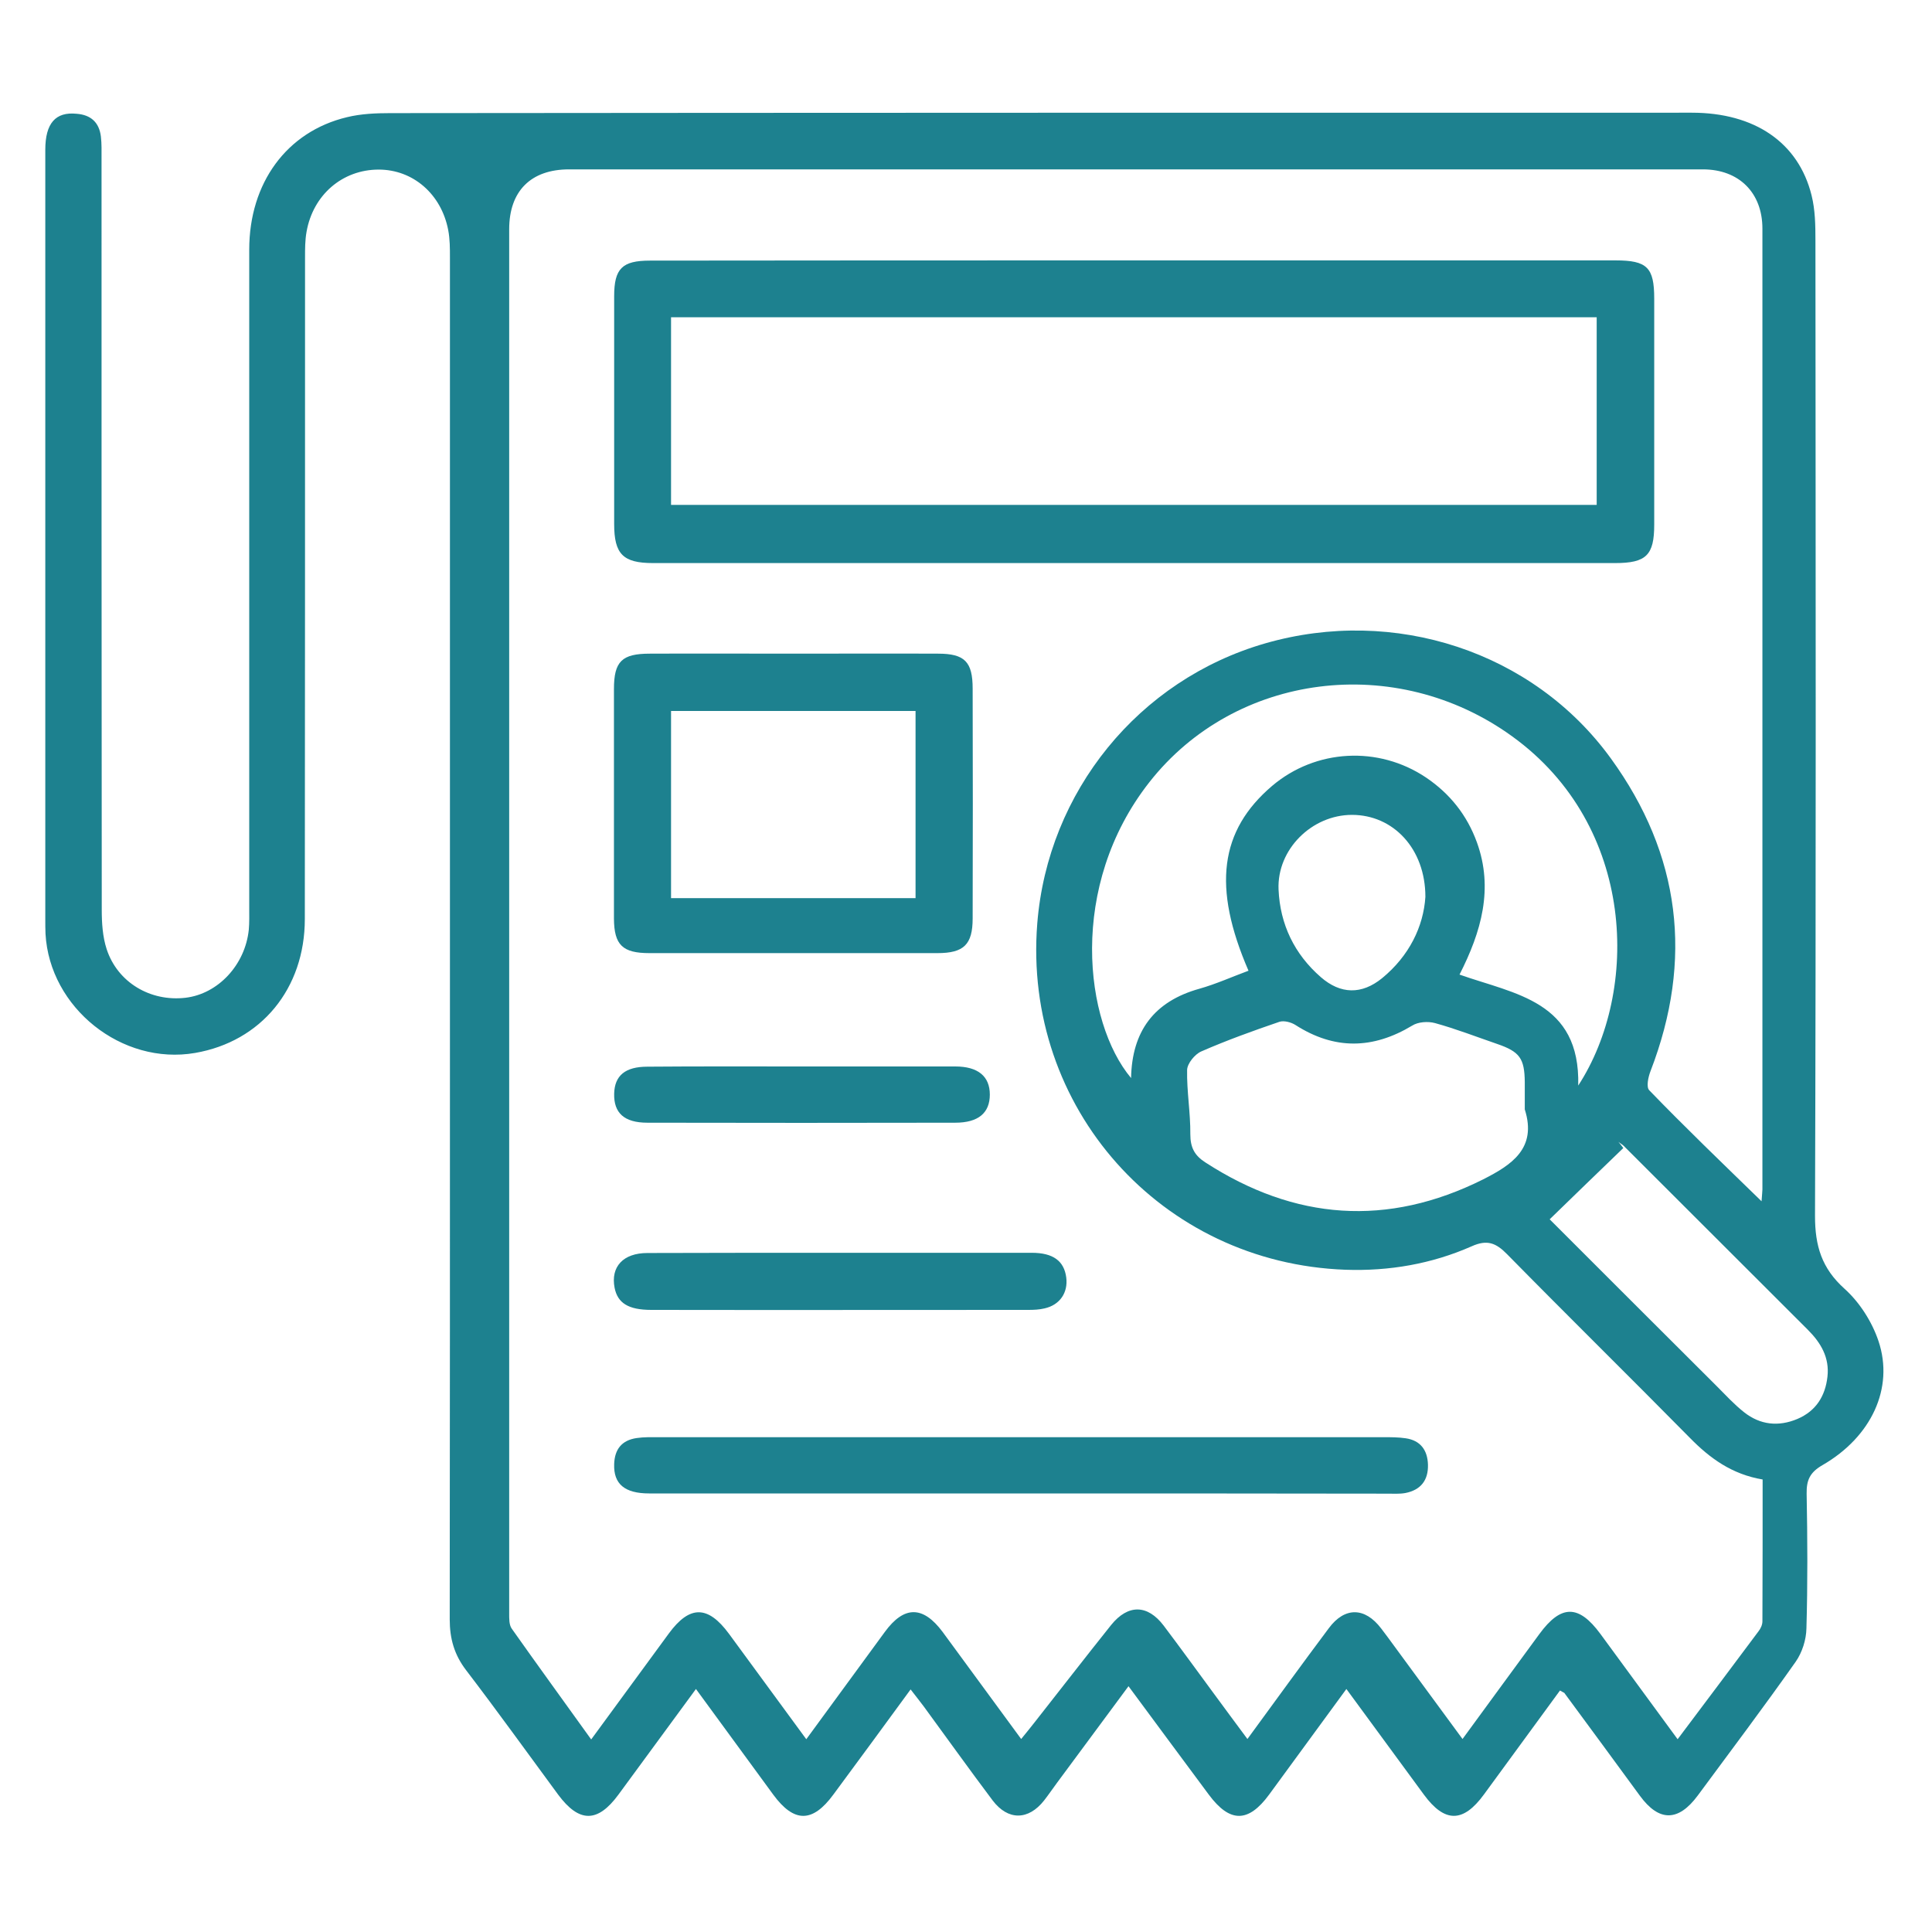
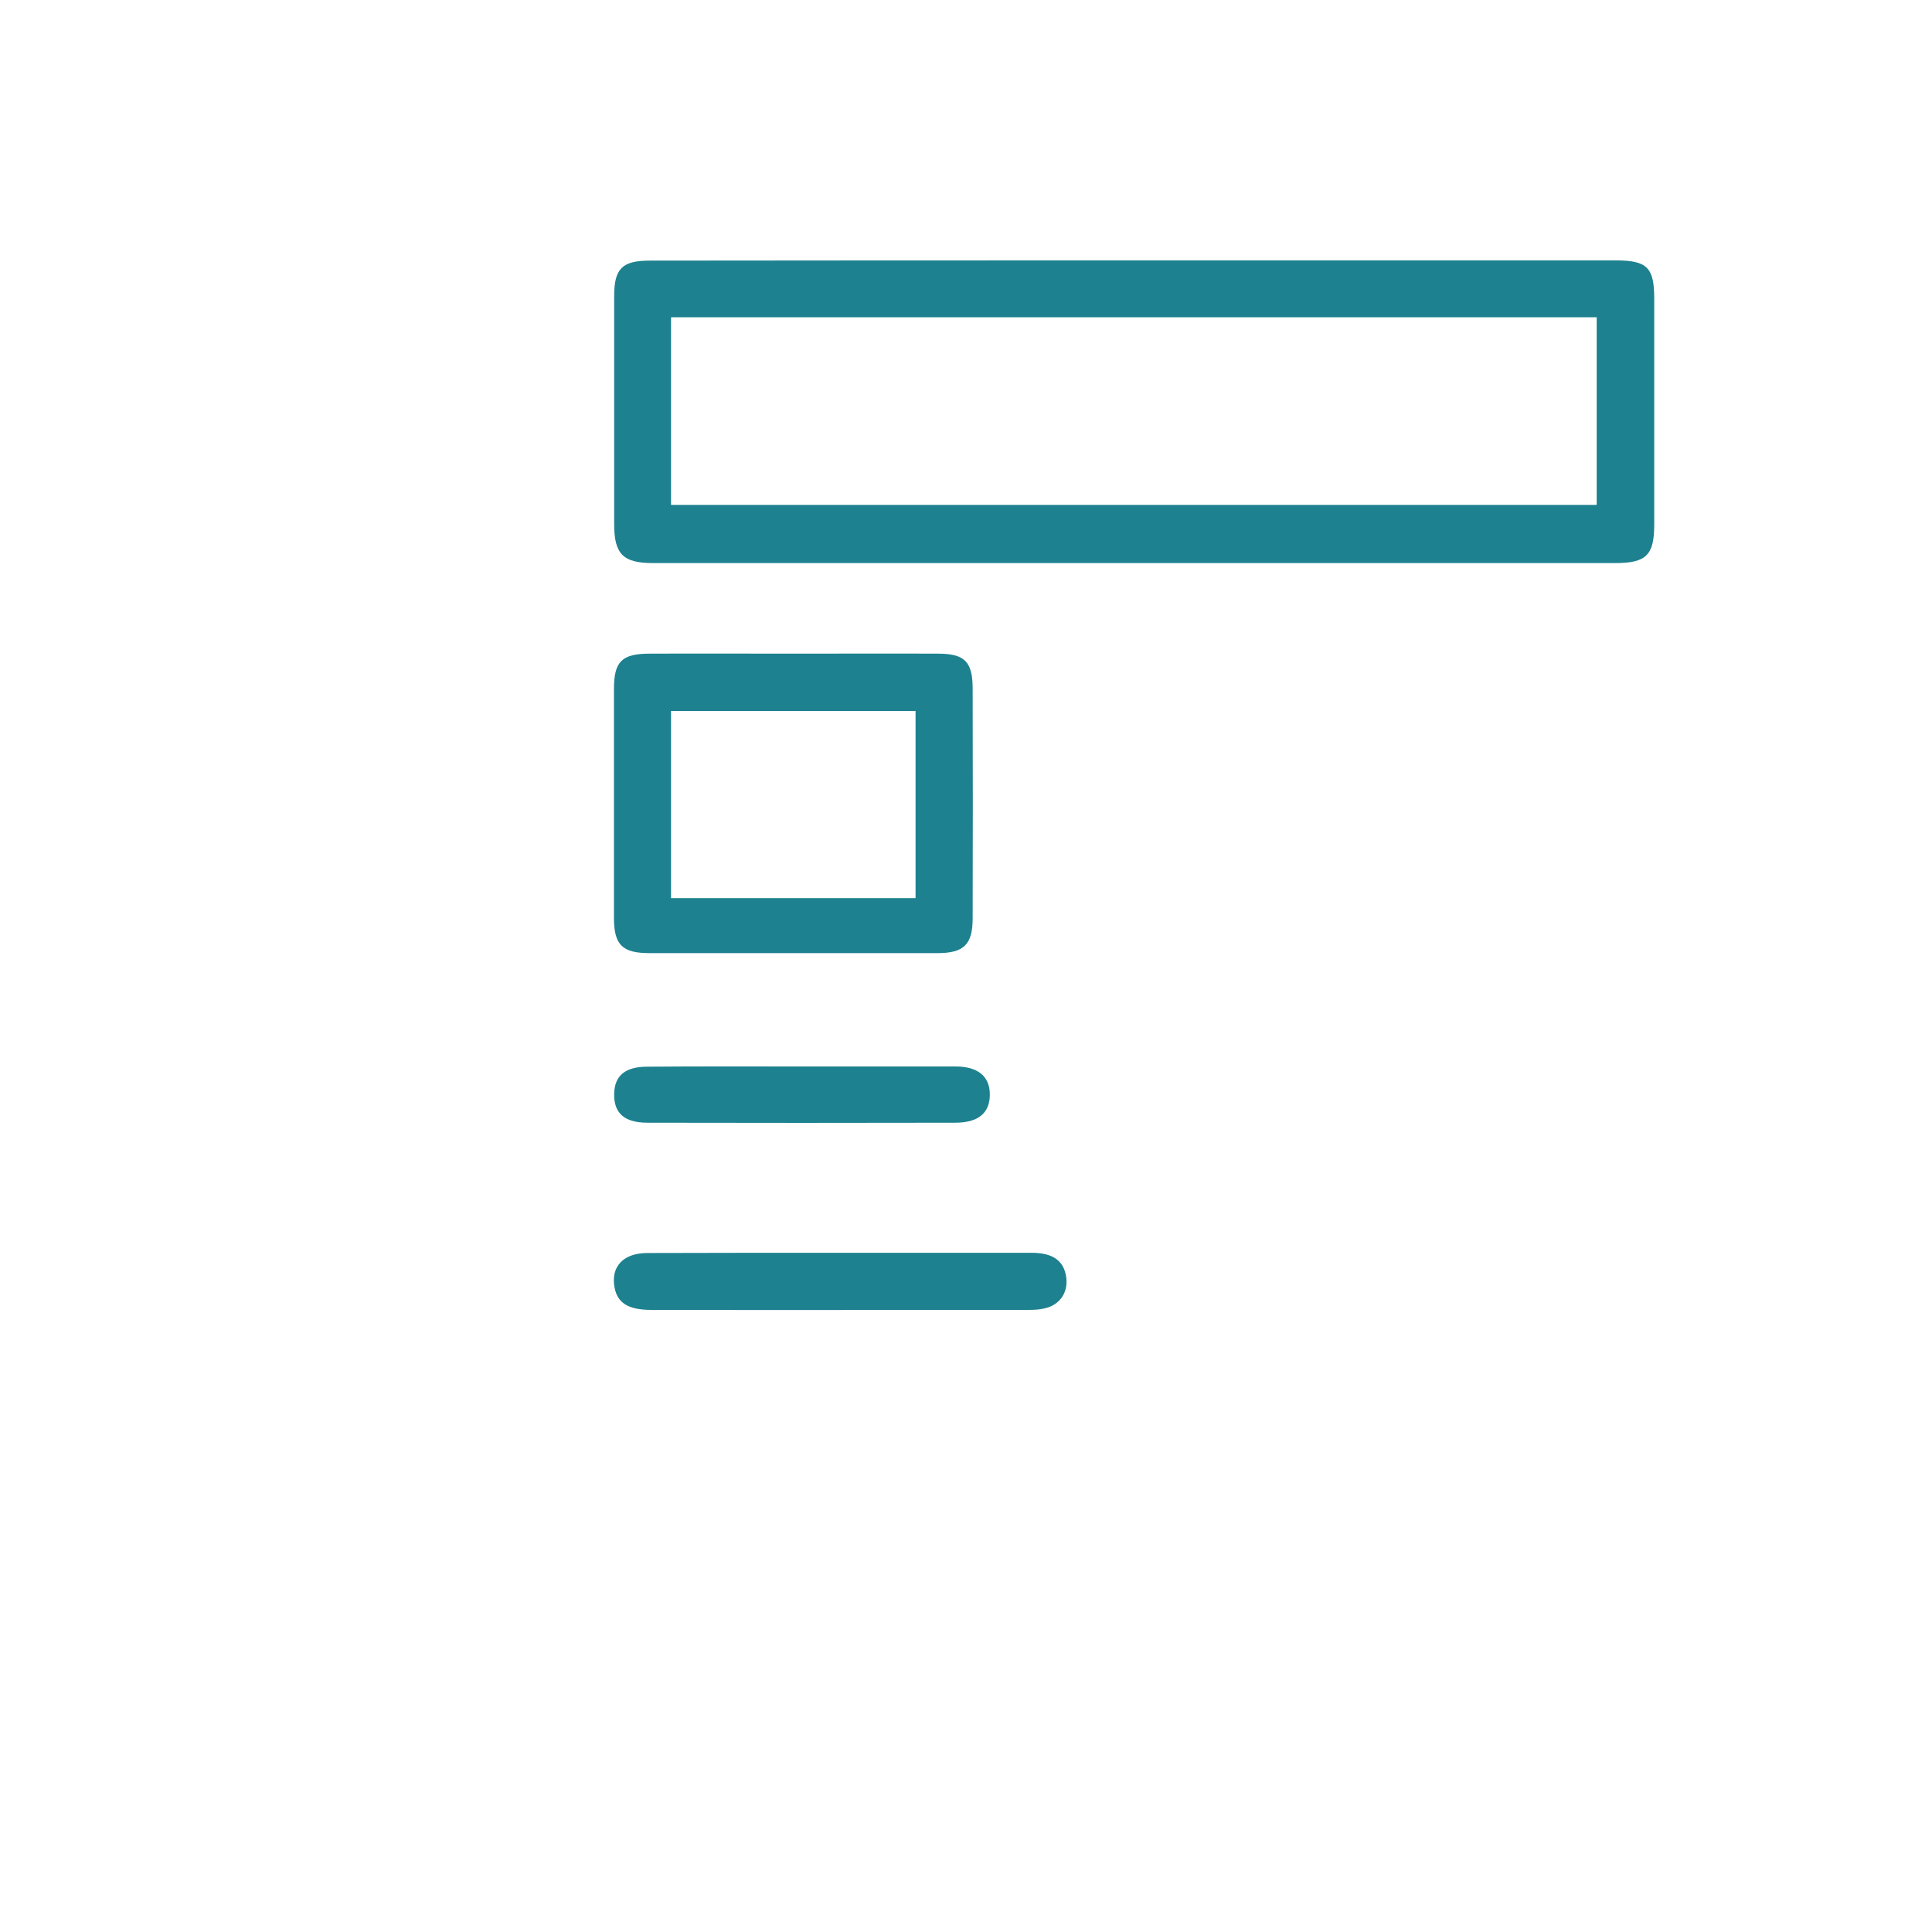
<svg xmlns="http://www.w3.org/2000/svg" version="1.1" id="Layer_1" x="0px" y="0px" viewBox="0 0 90 90" style="enable-background:new 0 0 90 90;" xml:space="preserve">
  <style type="text/css">
	.st0{fill:#1D818F;}
</style>
  <g>
-     <path class="st0" d="M72.67,78.75c-1.18,1.61-2.36,3.23-3.54,4.84c-0.97,1.33-1.83,1.33-2.8,0.01c-1.19-1.62-2.37-3.23-3.61-4.92   c-1.24,1.69-2.42,3.31-3.6,4.92c-0.97,1.32-1.83,1.32-2.81,0c-1.23-1.65-2.45-3.31-3.74-5.05c-1.15,1.56-2.24,3.03-3.33,4.5   c-0.2,0.27-0.39,0.55-0.6,0.82c-0.73,0.93-1.68,0.95-2.4,0c-1.09-1.45-2.14-2.92-3.21-4.38c-0.18-0.24-0.37-0.48-0.61-0.79   c-1.22,1.67-2.41,3.29-3.6,4.9c-0.97,1.32-1.83,1.32-2.8,0c-1.18-1.61-2.36-3.23-3.6-4.92c-1.24,1.69-2.42,3.3-3.61,4.92   c-0.97,1.32-1.83,1.32-2.81,0c-1.43-1.94-2.83-3.89-4.29-5.8c-0.55-0.72-0.76-1.47-0.76-2.36c0.01-8.95,0.01-17.89,0.01-26.84   c0-12.2,0-24.41,0-36.61c0-0.42,0-0.85-0.08-1.27c-0.32-1.68-1.64-2.82-3.24-2.82c-1.69,0-3.06,1.18-3.36,2.9   c-0.07,0.39-0.07,0.79-0.07,1.18c0,10.28,0,20.56-0.01,30.83c0,3.25-2.04,5.71-5.11,6.24c-3.41,0.59-6.78-2.1-6.97-5.55   c-0.01-0.23-0.01-0.45-0.01-0.68c0-11.95,0-23.9,0-35.84c0-1.24,0.48-1.78,1.46-1.68C4.23,5.35,4.62,5.7,4.7,6.36   c0.04,0.34,0.03,0.68,0.03,1.02c0,11.67,0,23.33,0.01,35c0,0.61,0.04,1.26,0.23,1.84c0.51,1.55,2.04,2.45,3.67,2.26   c1.52-0.18,2.78-1.53,2.95-3.17c0.03-0.34,0.02-0.68,0.02-1.02c0-10.22,0-20.44,0-30.66c0-3.11,1.75-5.5,4.55-6.17   c0.65-0.16,1.35-0.19,2.02-0.19C38.39,5.25,58.6,5.25,78.81,5.25c2.93,0,4.97,1.39,5.58,3.85c0.17,0.68,0.18,1.4,0.18,2.1   c0.01,15.15,0.03,30.3-0.02,45.44c0,1.4,0.31,2.44,1.38,3.4c0.7,0.63,1.28,1.54,1.58,2.44c0.73,2.19-0.34,4.46-2.61,5.77   c-0.59,0.34-0.75,0.7-0.74,1.33c0.04,2.09,0.05,4.19-0.01,6.28c-0.01,0.53-0.2,1.12-0.5,1.55c-1.48,2.1-3.03,4.16-4.56,6.23   c-0.91,1.23-1.81,1.23-2.7,0.01c-1.17-1.6-2.34-3.19-3.52-4.79C72.84,78.84,72.78,78.82,72.67,78.75z M82.06,55.96   c0.02-0.33,0.04-0.44,0.04-0.55c0-14.92,0-29.84,0-44.76c0-1.68-1.1-2.76-2.77-2.76c-17.61,0-35.21,0-52.82,0   c-1.78,0-2.79,1.01-2.79,2.79c0,21.49,0,42.98,0,64.46c0,0.25-0.01,0.55,0.12,0.73c1.2,1.7,2.43,3.39,3.7,5.16   c1.25-1.7,2.43-3.32,3.62-4.94c0.97-1.32,1.82-1.31,2.8,0.02c1.18,1.61,2.37,3.23,3.6,4.91c1.26-1.72,2.46-3.36,3.66-5   c0.9-1.23,1.78-1.22,2.69,0c1.2,1.64,2.41,3.28,3.66,4.99c0.24-0.29,0.43-0.53,0.62-0.77c1.19-1.51,2.37-3.04,3.57-4.54   c0.79-0.98,1.7-0.96,2.45,0.03c0.8,1.06,1.58,2.14,2.37,3.21c0.49,0.67,0.99,1.34,1.53,2.07c1.31-1.79,2.54-3.49,3.79-5.16   c0.74-1,1.68-0.99,2.44,0.01c0.4,0.52,0.77,1.05,1.16,1.57c0.86,1.17,1.72,2.34,2.63,3.58c1.24-1.7,2.41-3.29,3.58-4.89   c1.01-1.38,1.83-1.38,2.84-0.01c1.18,1.61,2.37,3.23,3.6,4.91c1.3-1.73,2.54-3.38,3.77-5.03c0.1-0.13,0.18-0.3,0.18-0.46   c0.01-2.2,0.01-4.4,0.01-6.61c-1.43-0.24-2.46-0.99-3.39-1.94c-2.82-2.86-5.69-5.68-8.51-8.55c-0.52-0.53-0.93-0.7-1.66-0.37   c-1.86,0.82-3.84,1.16-5.87,1.09c-8.59-0.31-15.04-7.55-14.36-16.13c0.49-6.14,4.72-11.35,10.62-13.05   c6.01-1.73,12.48,0.37,16.1,5.36c3.25,4.48,3.85,9.37,1.85,14.56c-0.11,0.28-0.21,0.75-0.06,0.9   C78.48,52.5,80.21,54.16,82.06,55.96z M73.52,50.57c2.86-4.39,2.71-12.09-3.08-16.27c-5.42-3.92-12.9-2.96-16.9,2.14   c-3.8,4.84-3.03,11.18-0.85,13.78c0.04-2.18,1.07-3.57,3.18-4.16c0.78-0.22,1.53-0.56,2.29-0.84c-1.69-3.9-1.34-6.53,1.1-8.61   c2.03-1.72,4.95-1.88,7.17-0.39c1.11,0.75,1.91,1.75,2.37,3.02c0.78,2.15,0.21,4.16-0.81,6.16C70.56,46.31,73.62,46.63,73.52,50.57   z M71.03,51.68c0-0.42,0-0.85,0-1.27c-0.01-1.11-0.24-1.42-1.29-1.78c-0.96-0.33-1.91-0.7-2.89-0.97   c-0.33-0.09-0.79-0.06-1.07,0.12c-1.83,1.1-3.62,1.13-5.43-0.03c-0.2-0.13-0.54-0.22-0.75-0.15c-1.23,0.42-2.45,0.86-3.64,1.38   c-0.3,0.13-0.65,0.56-0.66,0.86c-0.02,1,0.16,2,0.15,3c0,0.62,0.2,0.99,0.7,1.31c4.17,2.7,8.48,3.02,12.94,0.79   C70.41,54.27,71.61,53.5,71.03,51.68z M72.19,56.8c2.45,2.45,5.11,5.11,7.77,7.76c0.42,0.42,0.82,0.86,1.29,1.23   c0.75,0.59,1.6,0.68,2.48,0.31c0.87-0.37,1.3-1.07,1.4-1.97c0.1-0.88-0.3-1.57-0.91-2.18c-2.86-2.85-5.72-5.72-8.58-8.57   c-0.07-0.07-0.17-0.12-0.25-0.19c0.08,0.1,0.16,0.19,0.23,0.29C74.49,54.57,73.36,55.66,72.19,56.8z M66.4,41.78   c0-2.25-1.5-3.82-3.42-3.82c-1.87,0-3.5,1.61-3.42,3.48c0.07,1.62,0.74,3.01,1.97,4.08c0.92,0.8,1.9,0.82,2.85,0.05   C65.65,44.53,66.31,43.16,66.4,41.78z" />
    <path class="st0" d="M52.85,12.13c7.47,0,14.94,0,22.41,0c1.47,0,1.8,0.33,1.8,1.78c0,3.51,0,7.02,0,10.53   c0,1.42-0.37,1.79-1.82,1.79c-14.94,0-29.88,0-44.82,0c-1.4,0-1.81-0.42-1.81-1.82c0-3.54,0-7.08,0-10.61   c0-1.29,0.37-1.66,1.67-1.66C37.8,12.13,45.32,12.13,52.85,12.13z M31.26,23.52c14.42,0,28.76,0,43.12,0c0-2.94,0-5.83,0-8.74   c-14.4,0-28.74,0-43.12,0C31.26,17.7,31.26,20.57,31.26,23.52z" />
    <path class="st0" d="M36.99,30.45c2.24,0,4.47-0.01,6.71,0c1.24,0,1.61,0.38,1.61,1.63c0.01,3.57,0.01,7.13,0,10.7   c0,1.22-0.41,1.62-1.64,1.62c-4.47,0-8.94,0-13.42,0c-1.25,0-1.64-0.38-1.65-1.6c0-3.57,0-7.13,0-10.7c0-1.29,0.37-1.65,1.67-1.65   C32.51,30.44,34.75,30.45,36.99,30.45z M42.65,41.84c0-2.95,0-5.82,0-8.72c-3.82,0-7.59,0-11.39,0c0,2.94,0,5.81,0,8.72   C35.07,41.84,38.82,41.84,42.65,41.84z" />
-     <path class="st0" d="M47.47,69.57c-5.74,0-11.49,0-17.23,0c-1.14,0-1.66-0.44-1.63-1.36c0.02-0.69,0.35-1.12,1.05-1.22   c0.33-0.05,0.68-0.04,1.02-0.04c11.26,0,22.52,0,33.78,0c0.34,0,0.68,0,1.02,0.05c0.69,0.1,1.02,0.55,1.04,1.23   c0.02,0.73-0.34,1.18-1.05,1.32c-0.27,0.05-0.56,0.03-0.85,0.03C58.9,69.57,53.19,69.57,47.47,69.57z" />
    <path class="st0" d="M39.15,58.36c2.97,0,5.94,0,8.91,0c1,0,1.51,0.38,1.61,1.15c0.09,0.71-0.3,1.28-1.01,1.44   c-0.25,0.06-0.5,0.07-0.76,0.07c-5.85,0-11.71,0.01-17.56,0c-1.07,0-1.57-0.32-1.71-1.03c-0.19-0.98,0.4-1.62,1.53-1.62   C33.15,58.36,36.15,58.36,39.15,58.36z" />
    <path class="st0" d="M37.46,49.68c2.35,0,4.69,0,7.04,0c1.06,0,1.61,0.46,1.61,1.31c0,0.85-0.53,1.31-1.61,1.31   c-4.78,0.01-9.56,0.01-14.34,0c-1.09,0-1.57-0.46-1.55-1.35c0.02-0.85,0.52-1.26,1.55-1.26C32.59,49.67,35.03,49.68,37.46,49.68z" />
  </g>
</svg>